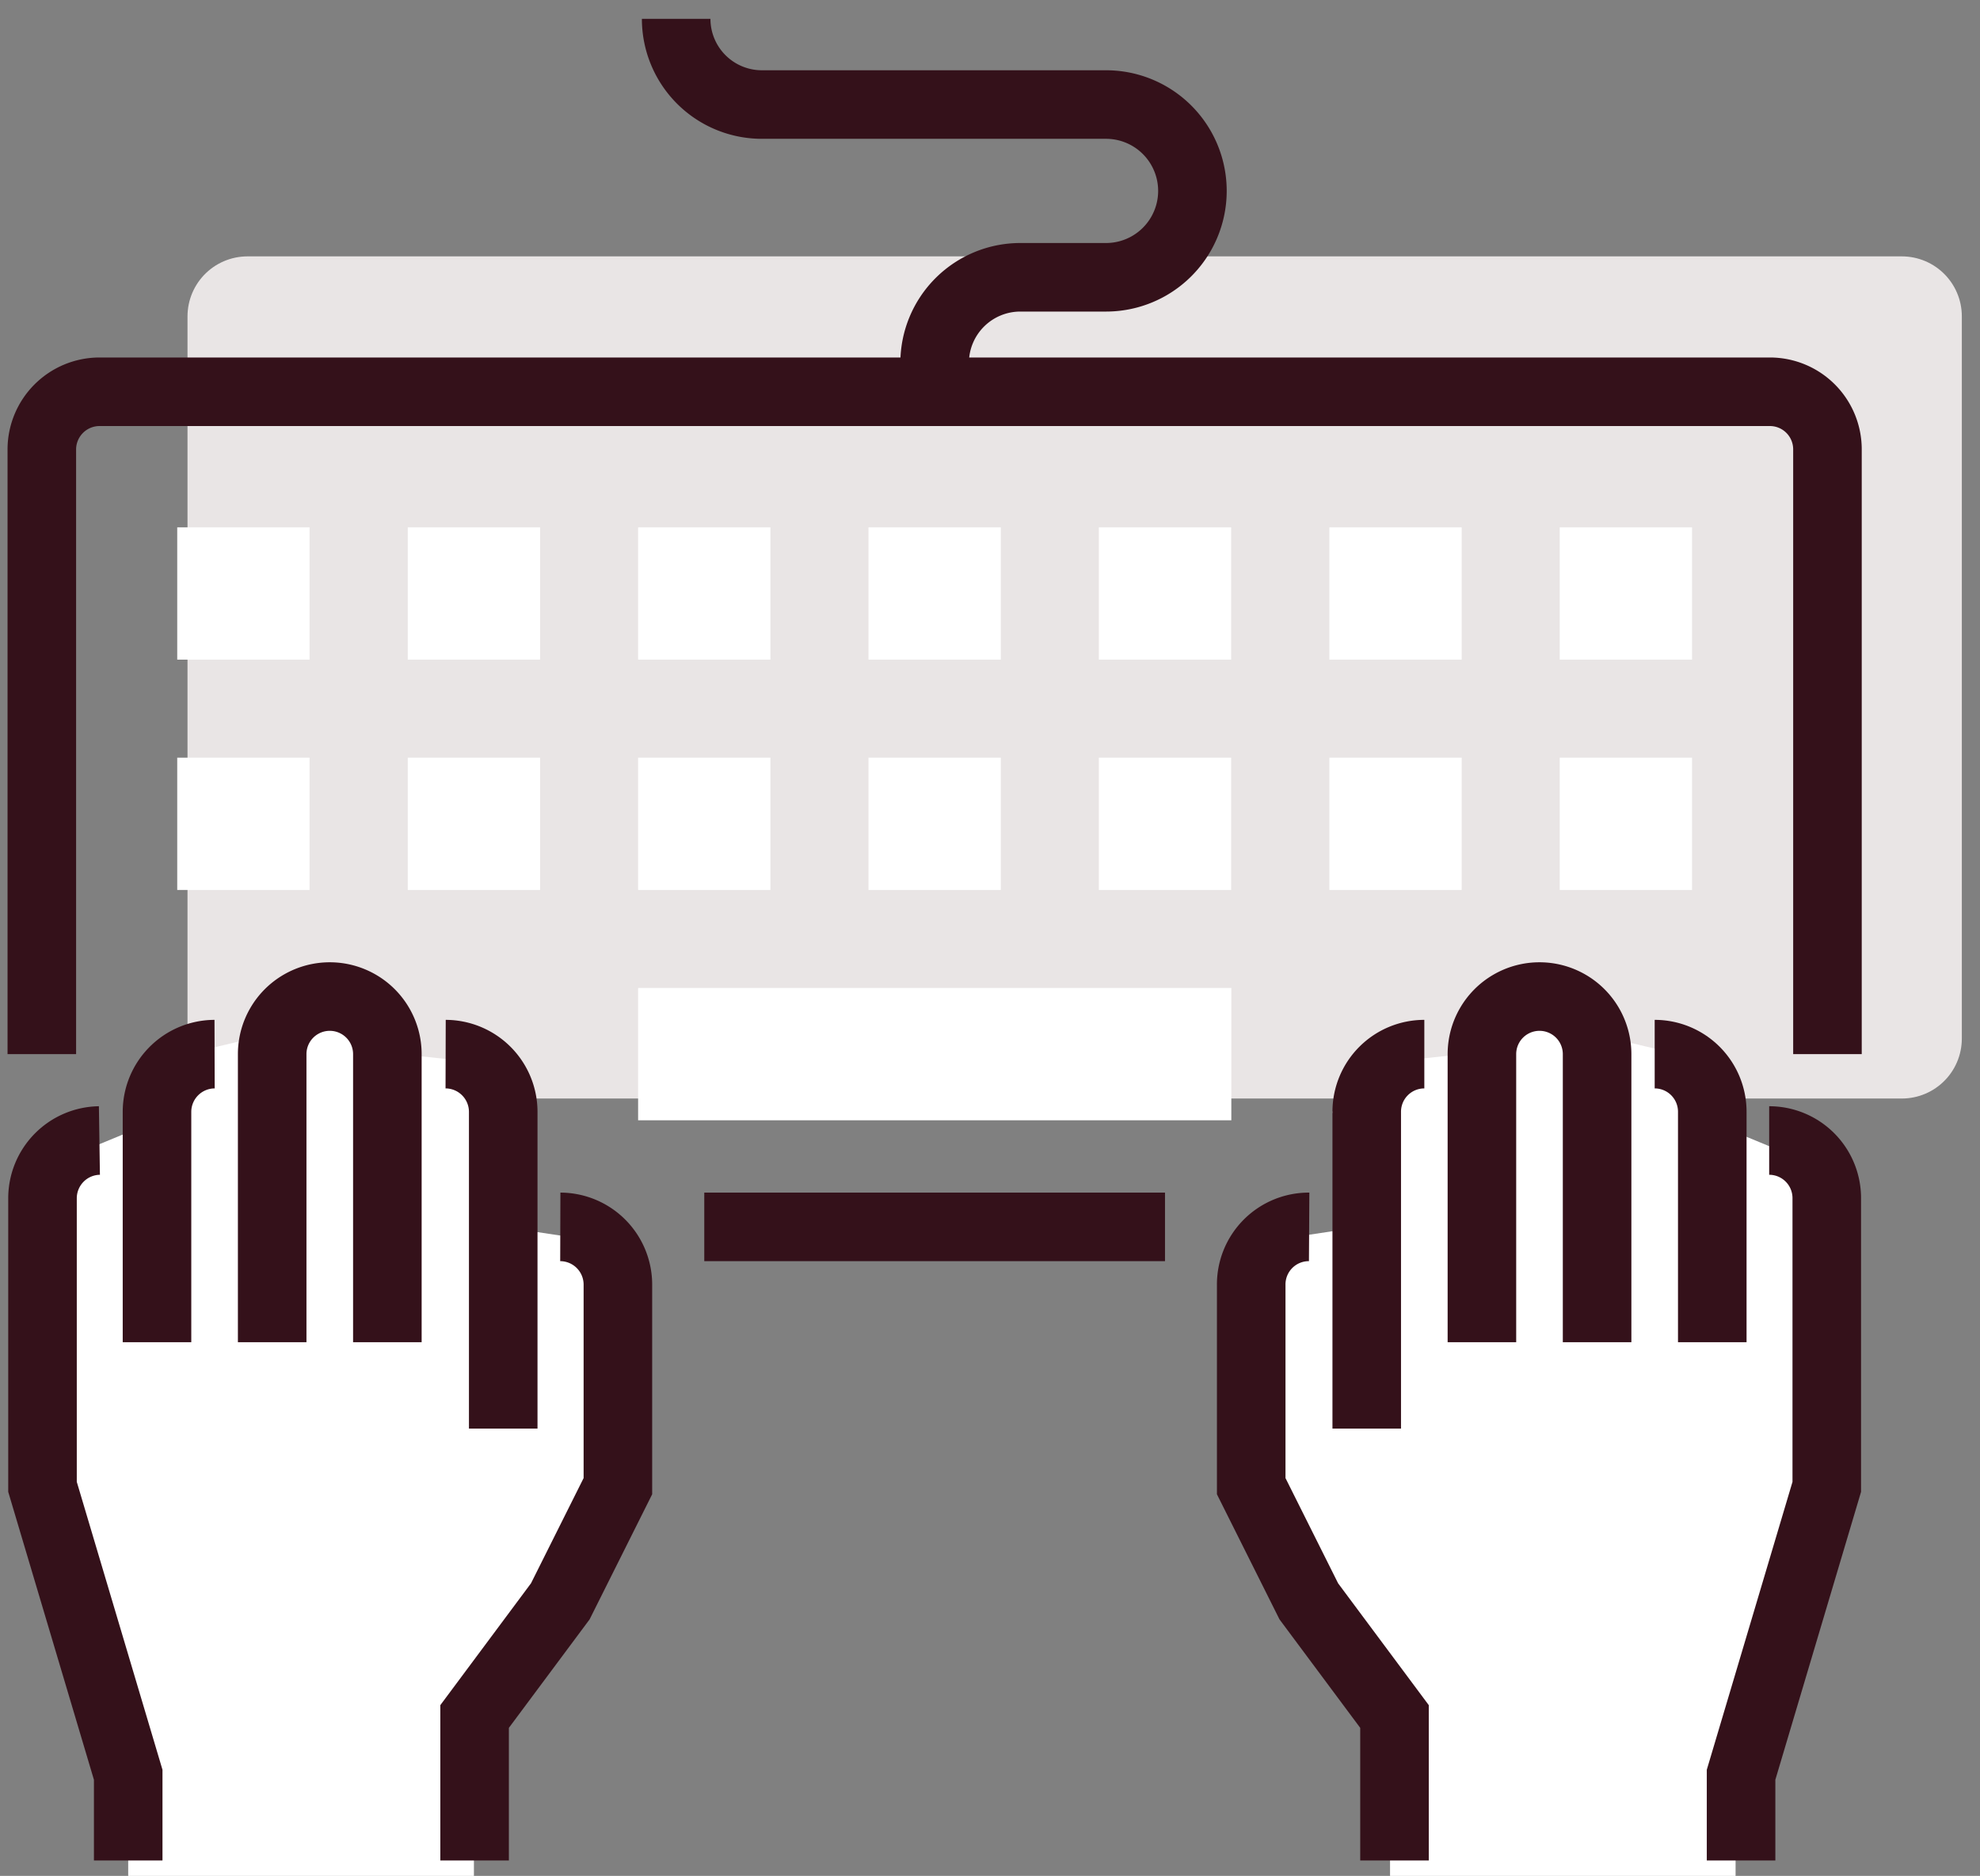
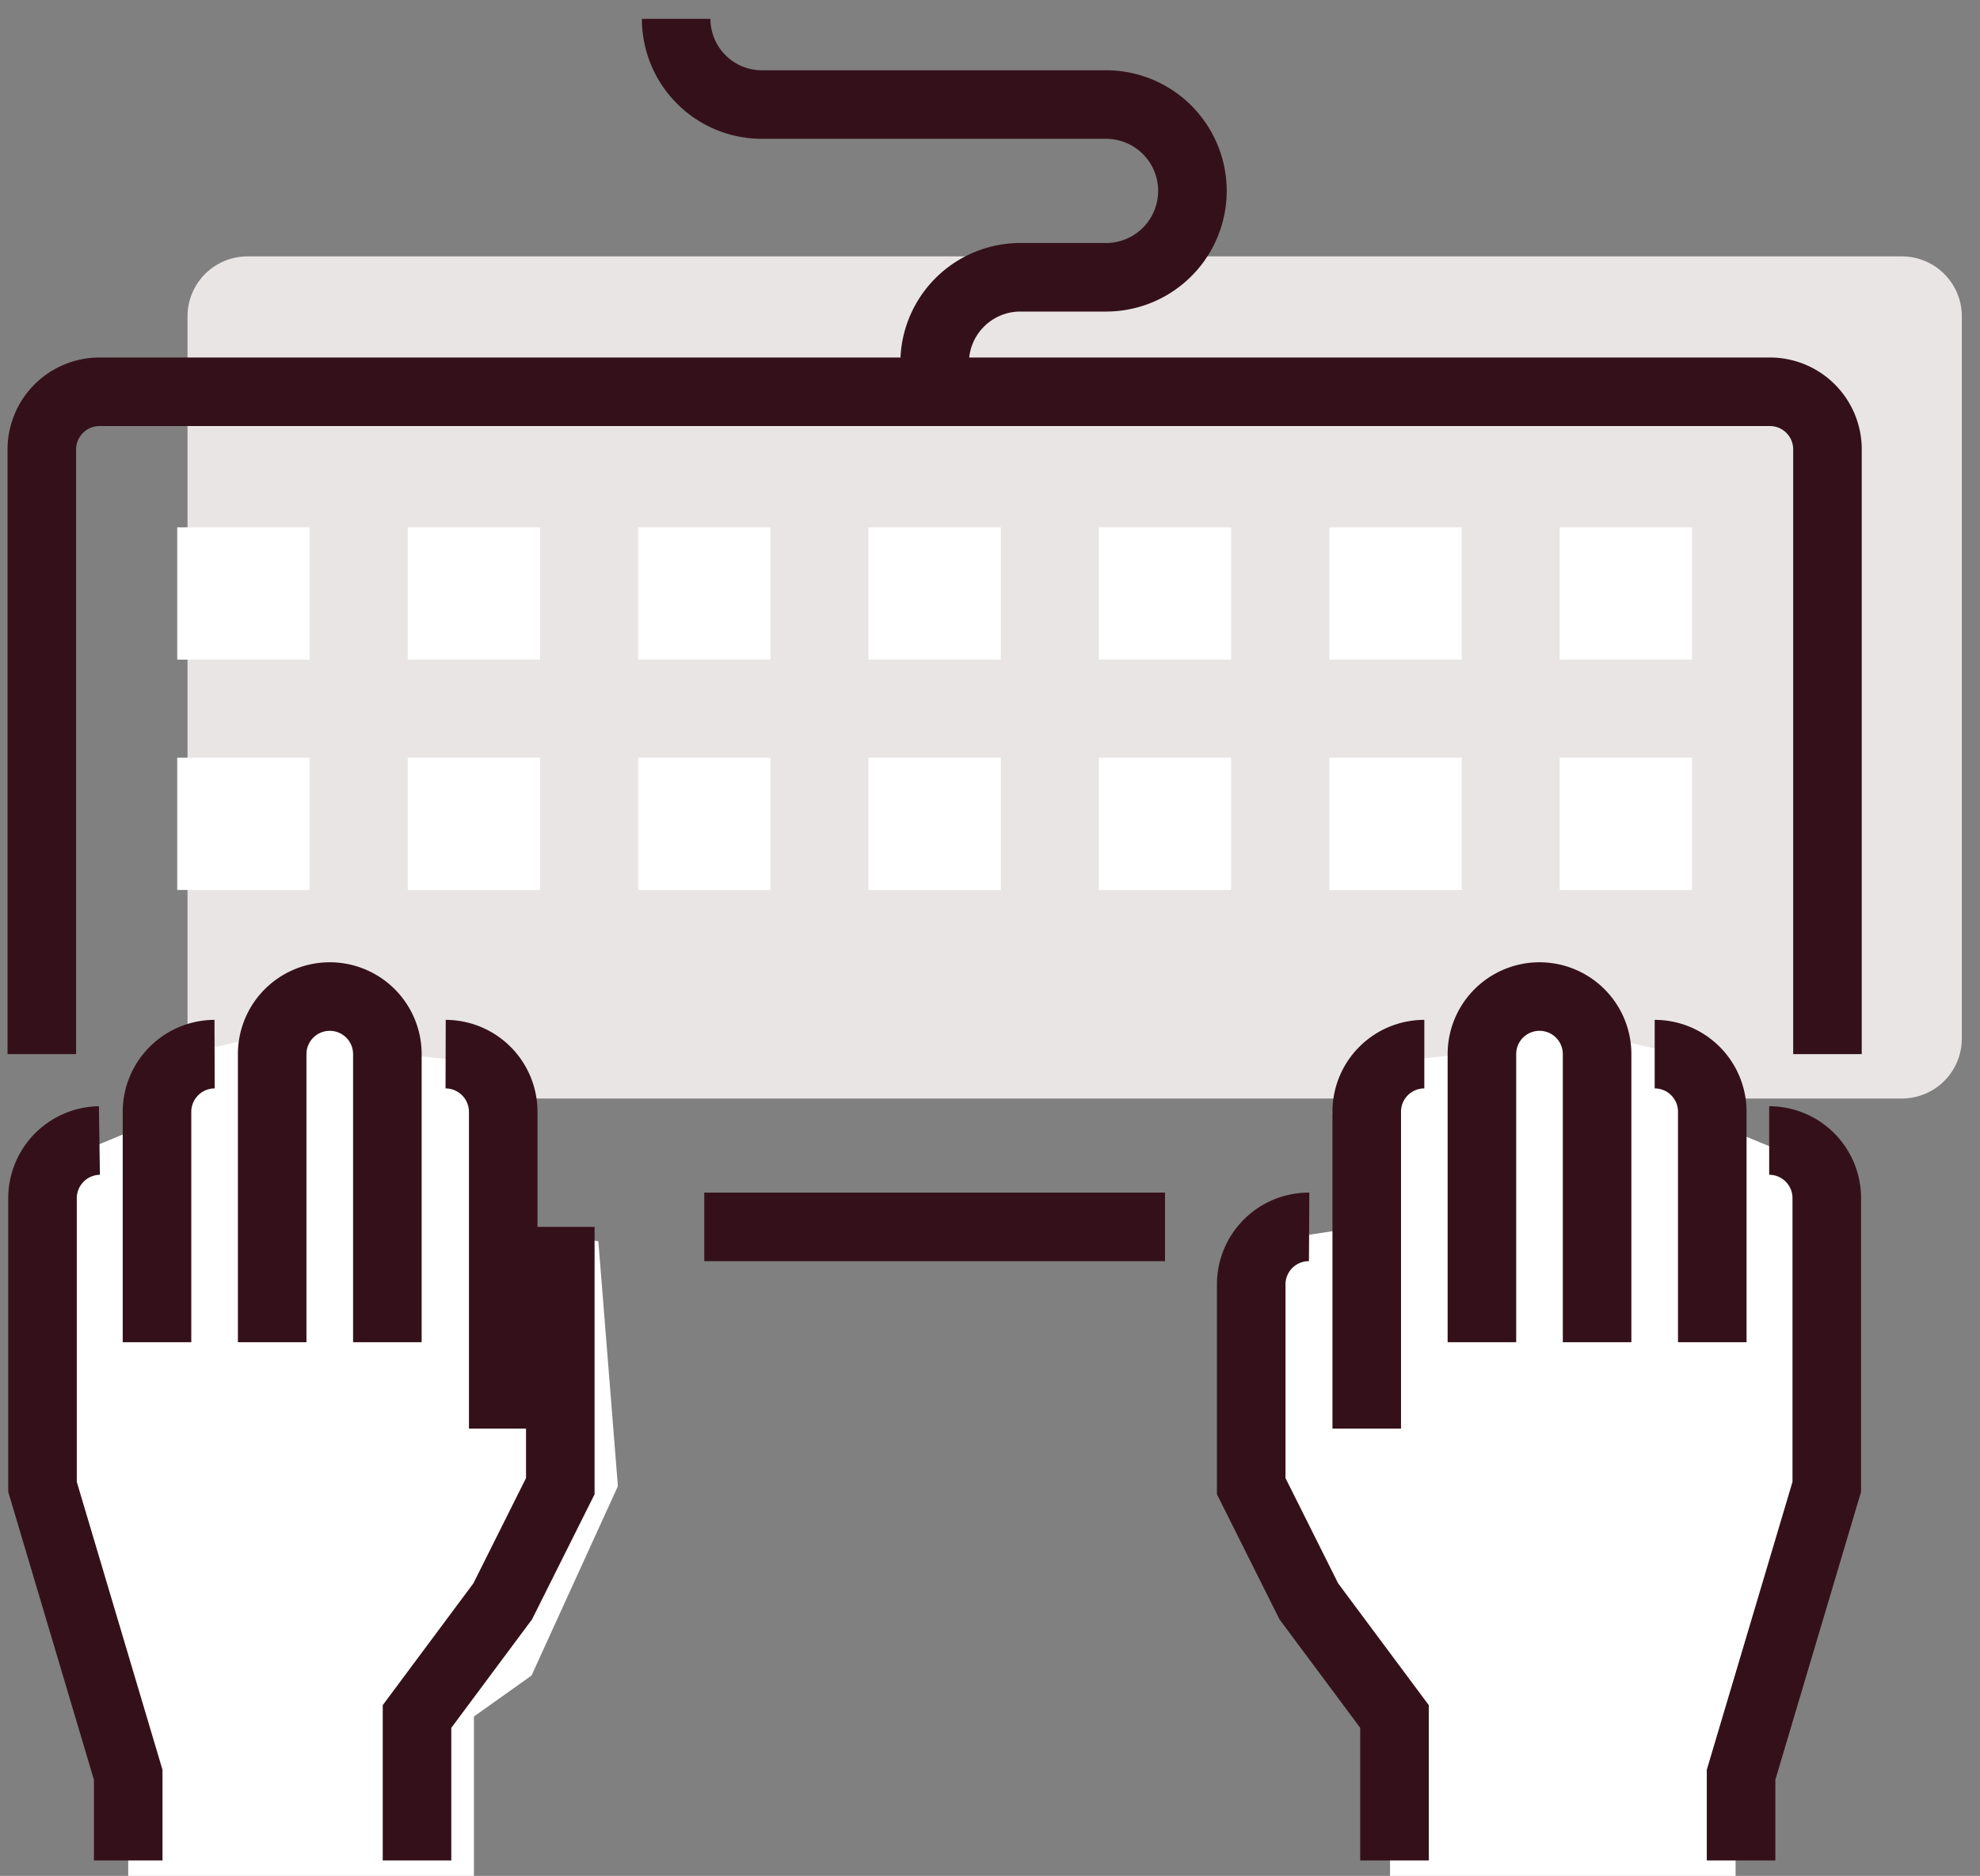
<svg xmlns="http://www.w3.org/2000/svg" viewBox="0 0 115.52 109.46">
  <rect x="0" y="0" width="115.52" height="109.46" fill="#808080" stroke="none" />
  <defs>
    <style>.cls-1{fill:#e9e5e5;stroke:#e9e5e5;stroke-linecap:round;stroke-linejoin:round;stroke-width:7px;}.cls-2,.cls-4{fill:#fff;}.cls-3{fill:none;stroke:#34111a;stroke-width:4px;}.cls-3,.cls-4{stroke-miterlimit:10;}.cls-4{stroke:#fff;}</style>
  </defs>
  <g id="Artwork">
    <rect class="cls-1" x="14.44" y="18.46" width="96.52" height="42.14" />
    <polygon class="cls-2" points="7.48 107.25 2.44 86.72 3.15 67.86 9.27 65.33 10.84 61.51 15.88 60.31 19.24 58.15 23.4 61.51 27.65 61.97 31.01 64.87 29.33 71.59 34.91 72.43 36.05 86.72 31.01 97.77 27.65 100.16 27.65 111.35 7.48 111.35 7.48 107.25" />
    <polygon class="cls-2" points="101.26 107.25 106.3 86.72 105.59 67.86 99.47 65.33 97.9 61.51 92.86 60.31 89.5 58.15 85.34 61.51 81.1 61.97 77.74 64.87 79.42 71.59 73.84 72.43 72.7 86.72 77.74 97.77 81.1 100.16 81.1 111.35 101.26 111.35 101.26 107.25" />
    <line class="cls-3" x1="67.97" y1="71.59" x2="41.09" y2="71.59" />
    <path class="cls-3" d="M54.53,22.86V21.18a5,5,0,0,1,5-5h5a5,5,0,1,0,0-10.08H44.45a5,5,0,0,1-5-5" />
    <rect class="cls-4" x="10.84" y="31.27" width="6.72" height="6.72" />
    <rect class="cls-4" x="24.29" y="31.27" width="6.72" height="6.72" />
    <rect class="cls-4" x="24.29" y="44.71" width="6.72" height="6.72" />
    <rect class="cls-4" x="37.73" y="31.27" width="6.72" height="6.72" />
    <rect class="cls-4" x="51.17" y="31.27" width="6.72" height="6.72" />
    <rect class="cls-4" x="64.61" y="31.27" width="6.72" height="6.72" />
    <rect class="cls-4" x="78.06" y="31.27" width="6.72" height="6.72" />
    <rect class="cls-4" x="91.5" y="31.27" width="6.72" height="6.72" />
    <rect class="cls-4" x="37.73" y="44.71" width="6.72" height="6.72" />
    <rect class="cls-4" x="51.17" y="44.71" width="6.72" height="6.72" />
    <rect class="cls-4" x="64.61" y="44.71" width="6.72" height="6.72" />
    <rect class="cls-4" x="78.06" y="44.71" width="6.72" height="6.72" />
    <rect class="cls-4" x="91.5" y="44.71" width="6.72" height="6.72" />
    <rect class="cls-4" x="10.84" y="44.71" width="6.72" height="6.72" />
-     <rect class="cls-4" x="37.73" y="58.15" width="33.61" height="6.72" />
    <path class="cls-3" d="M2.44,61.51V26.22A3.37,3.37,0,0,1,5.8,22.86h97.46a3.36,3.36,0,0,1,3.36,3.36V61.51" />
    <path class="cls-3" d="M26,61.51a3.37,3.37,0,0,1,3.36,3.36V83.36" />
    <path class="cls-3" d="M9.16,78.32V64.87a3.37,3.37,0,0,1,3.36-3.36" />
    <path class="cls-3" d="M7.48,108.56v-5l-5-16.8V69.91A3.37,3.37,0,0,1,5.8,66.55" />
    <path class="cls-3" d="M15.88,78.32V61.51a3.36,3.36,0,0,1,6.72,0V78.32" />
-     <path class="cls-3" d="M32.69,71.59A3.37,3.37,0,0,1,36.05,75V86.72l-3.36,6.72-5,6.72v8.4" />
+     <path class="cls-3" d="M32.69,71.59V86.72l-3.36,6.72-5,6.72v8.4" />
    <path class="cls-3" d="M83.1,61.51a3.36,3.36,0,0,0-3.36,3.36V83.36" />
    <path class="cls-3" d="M99.9,78.32V64.87a3.36,3.36,0,0,0-3.36-3.36" />
    <path class="cls-3" d="M101.58,108.56v-5l5-16.8V69.91a3.36,3.36,0,0,0-3.36-3.36" />
    <path class="cls-3" d="M93.18,78.32V61.51a3.36,3.36,0,0,0-6.72,0V78.32" />
    <path class="cls-3" d="M76.38,71.59A3.36,3.36,0,0,0,73,75V86.72l3.36,6.72,5,6.72v8.4" />
  </g>
</svg>